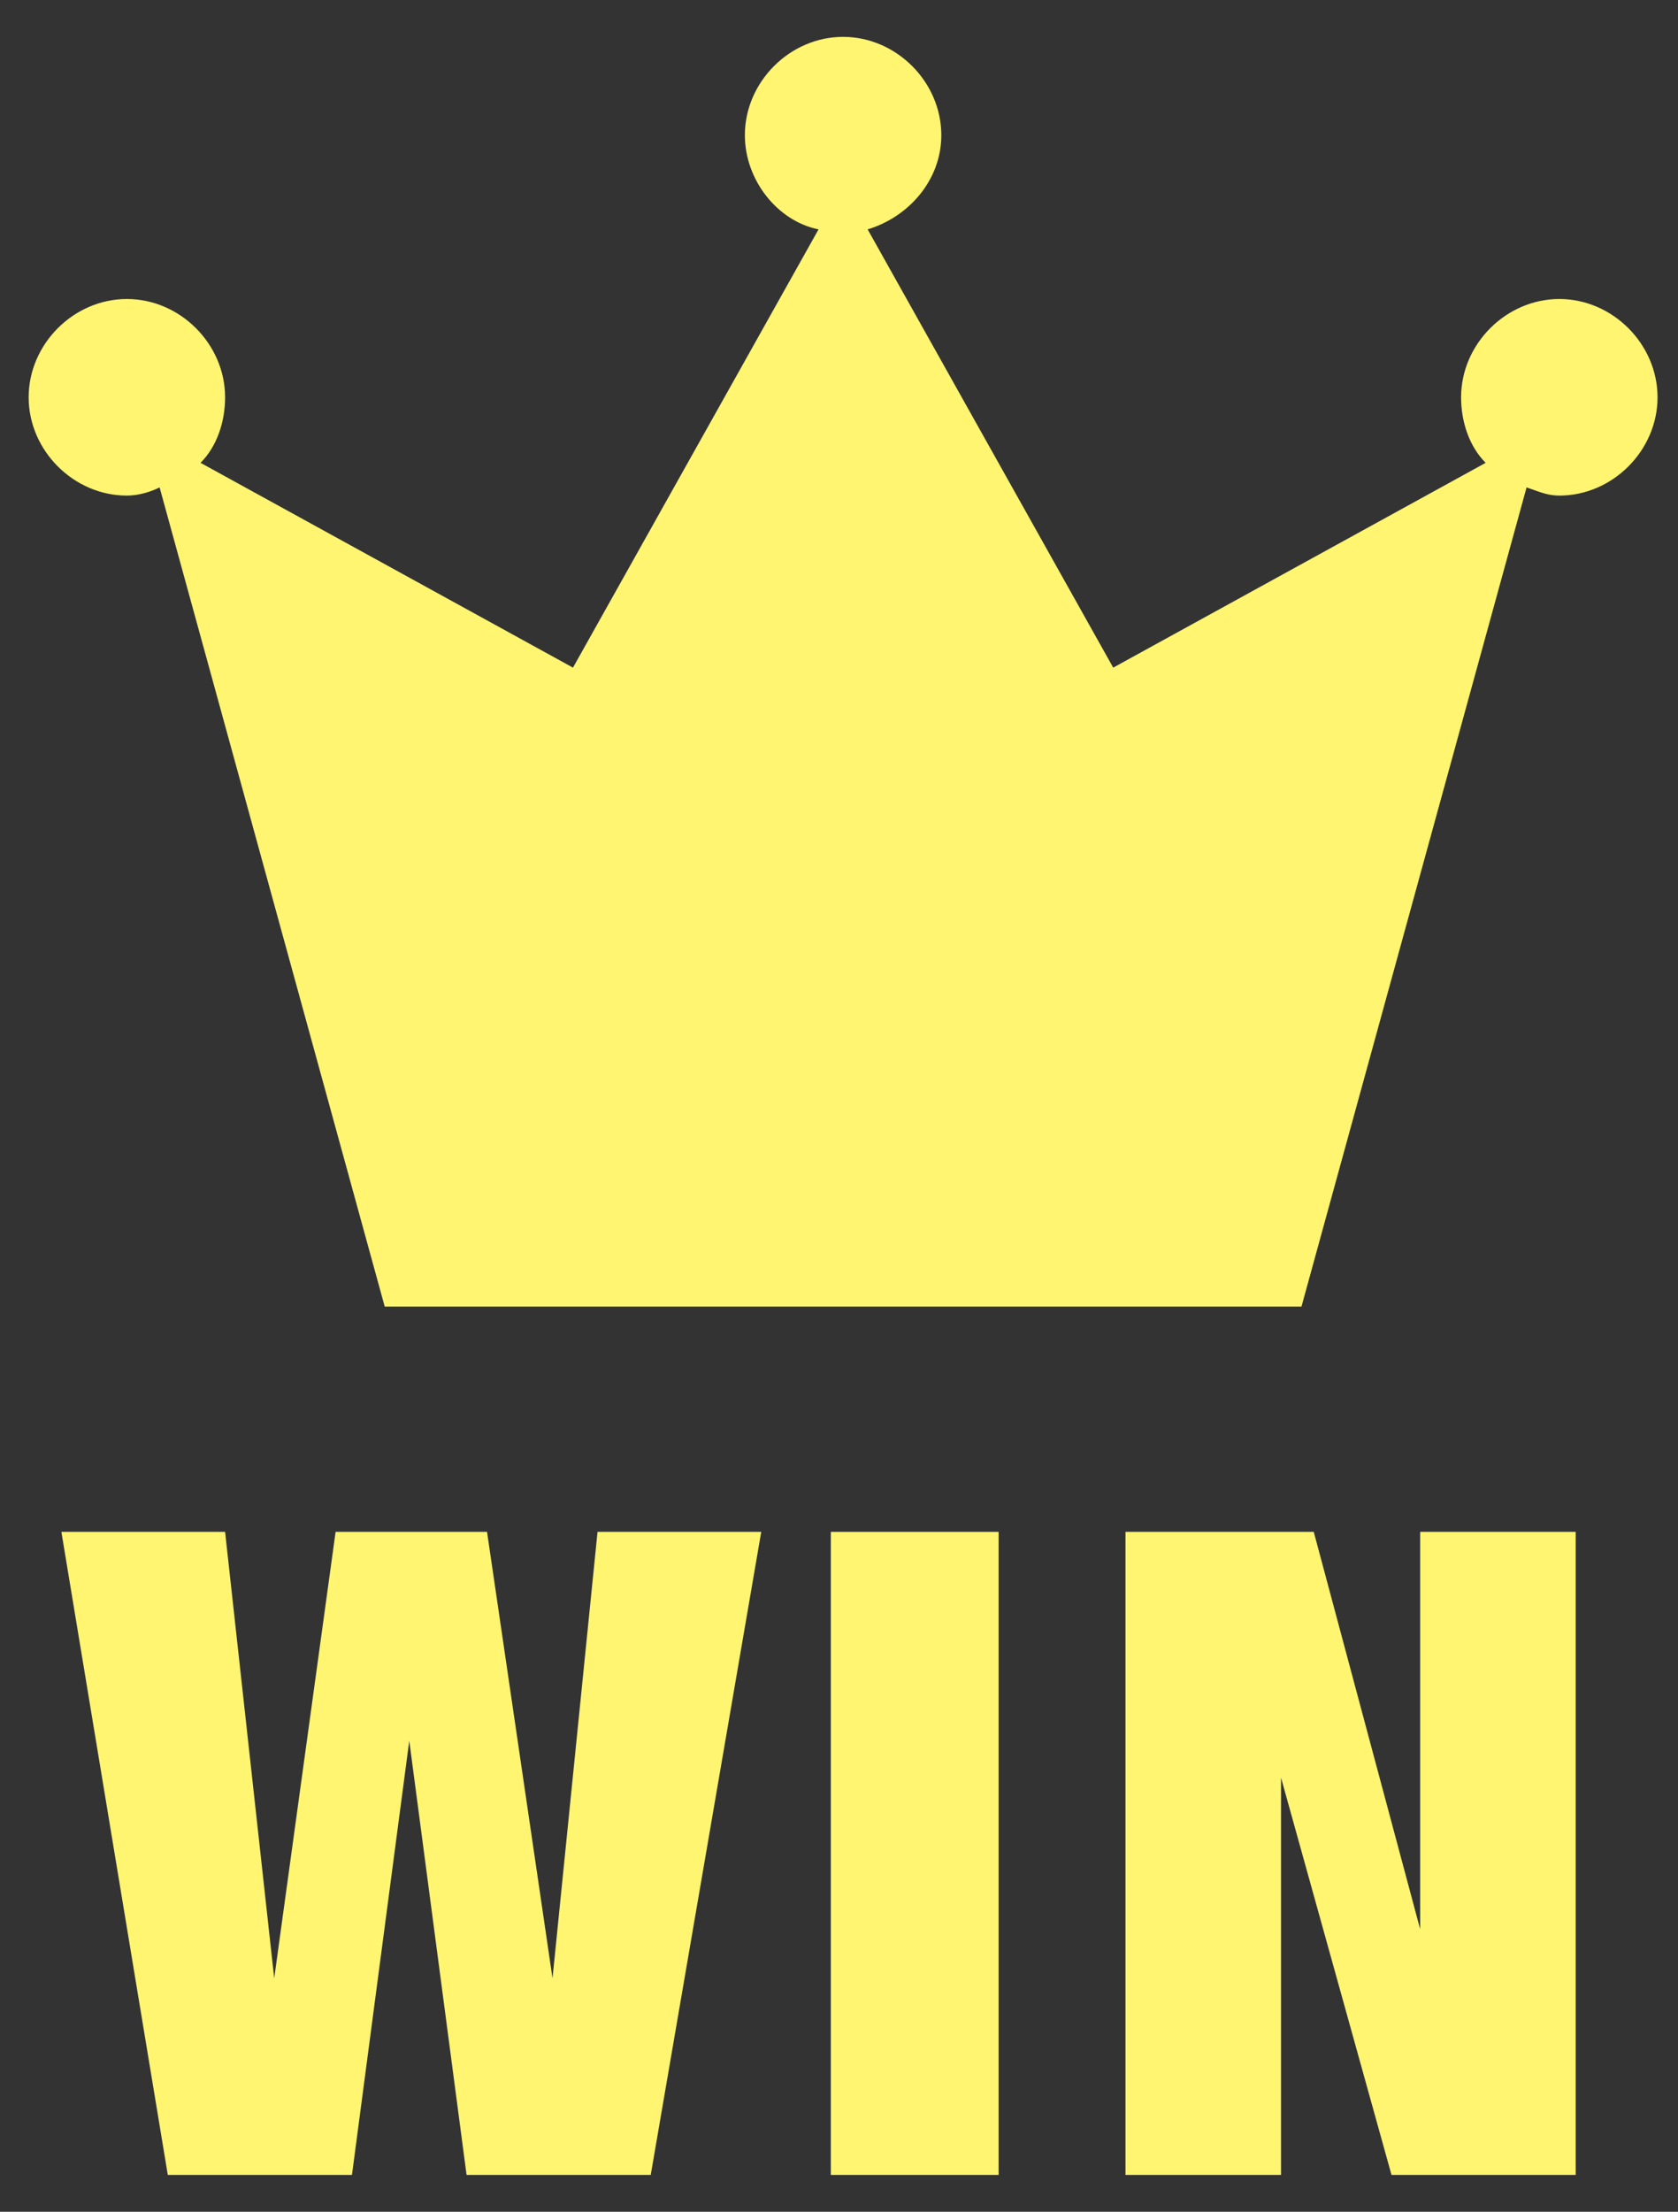
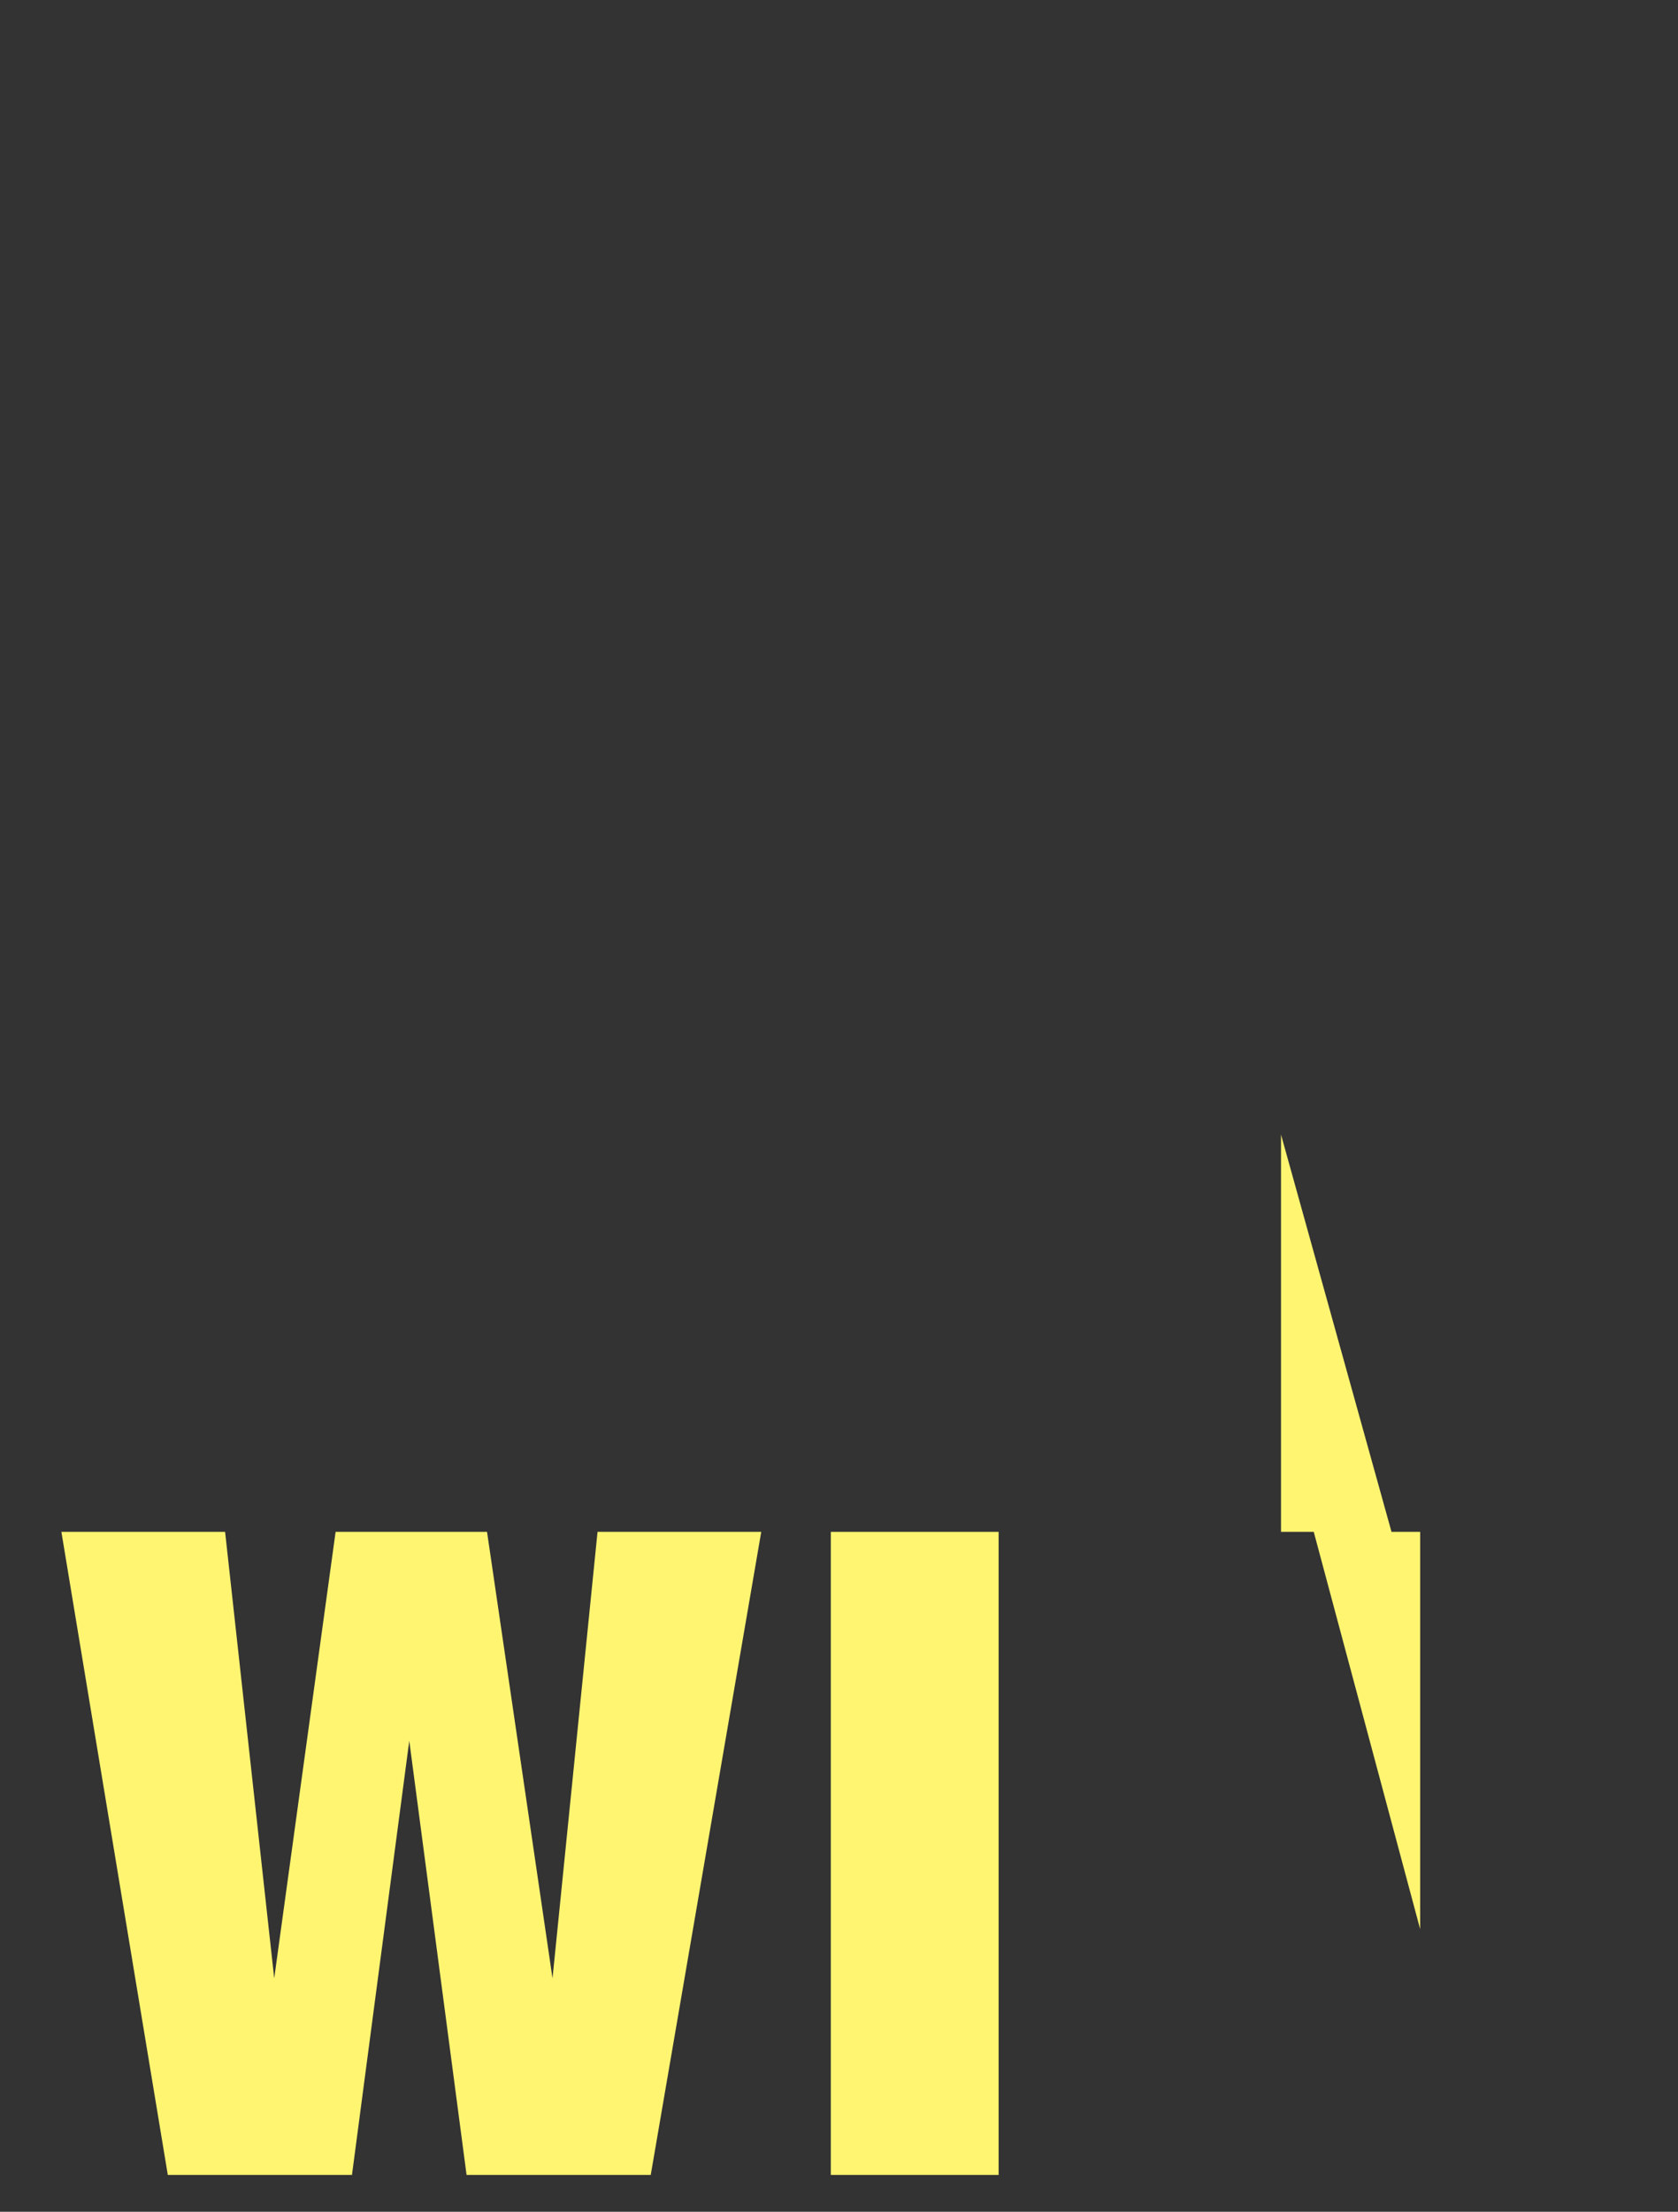
<svg xmlns="http://www.w3.org/2000/svg" version="1.1" id="レイヤー_1" x="0px" y="0px" viewBox="0 0 41 54" style="enable-background:new 0 0 41 54;" xml:space="preserve">
  <rect x="0" y="0" width="41" height="54" fill="#333333" stroke="none" />
  <style type="text/css">
	.st0{fill:#FFF571;}
	.st1{fill:#FFFFFF;}
</style>
  <g>
    <g>
      <path class="st0" d="M8.2,37.4h3.7l1.6,10.9h0l1.1-10.9h4l-2.7,15.7h-4.5L10,42.5h0L8.6,53.1H4.1L1.5,37.4h4l1.2,10.9h0L8.2,37.4z    " />
      <path class="st0" d="M20.3,37.4h4.1v15.7h-4.1V37.4z" />
-       <path class="st0" d="M27.5,37.4h4.6l2.6,9.7h0v-9.7h3.8v15.7h-4.5l-2.7-9.7h0v9.7h-3.8V37.4z" />
+       <path class="st0" d="M27.5,37.4h4.6l2.6,9.7h0v-9.7h3.8h-4.5l-2.7-9.7h0v9.7h-3.8V37.4z" />
    </g>
-     <path class="st0" d="M38.1,7.3c-1.3,0-2.4,1.1-2.4,2.4c0,0.6,0.2,1.2,0.6,1.6l-9.1,5l-6-10.7c1-0.3,1.8-1.2,1.8-2.3   c0-1.3-1.1-2.4-2.4-2.4c-1.3,0-2.4,1.1-2.4,2.4c0,1.1,0.8,2.1,1.8,2.3l-6,10.7l-9.1-5c0.4-0.4,0.6-1,0.6-1.6c0-1.3-1.1-2.4-2.4-2.4   c-1.3,0-2.4,1.1-2.4,2.4c0,1.3,1.1,2.4,2.4,2.4c0.3,0,0.6-0.1,0.8-0.2l5.5,20h11.2h11.2l5.5-20c0.3,0.1,0.5,0.2,0.8,0.2   c1.3,0,2.4-1.1,2.4-2.4C40.5,8.4,39.4,7.3,38.1,7.3z" />
  </g>
</svg>